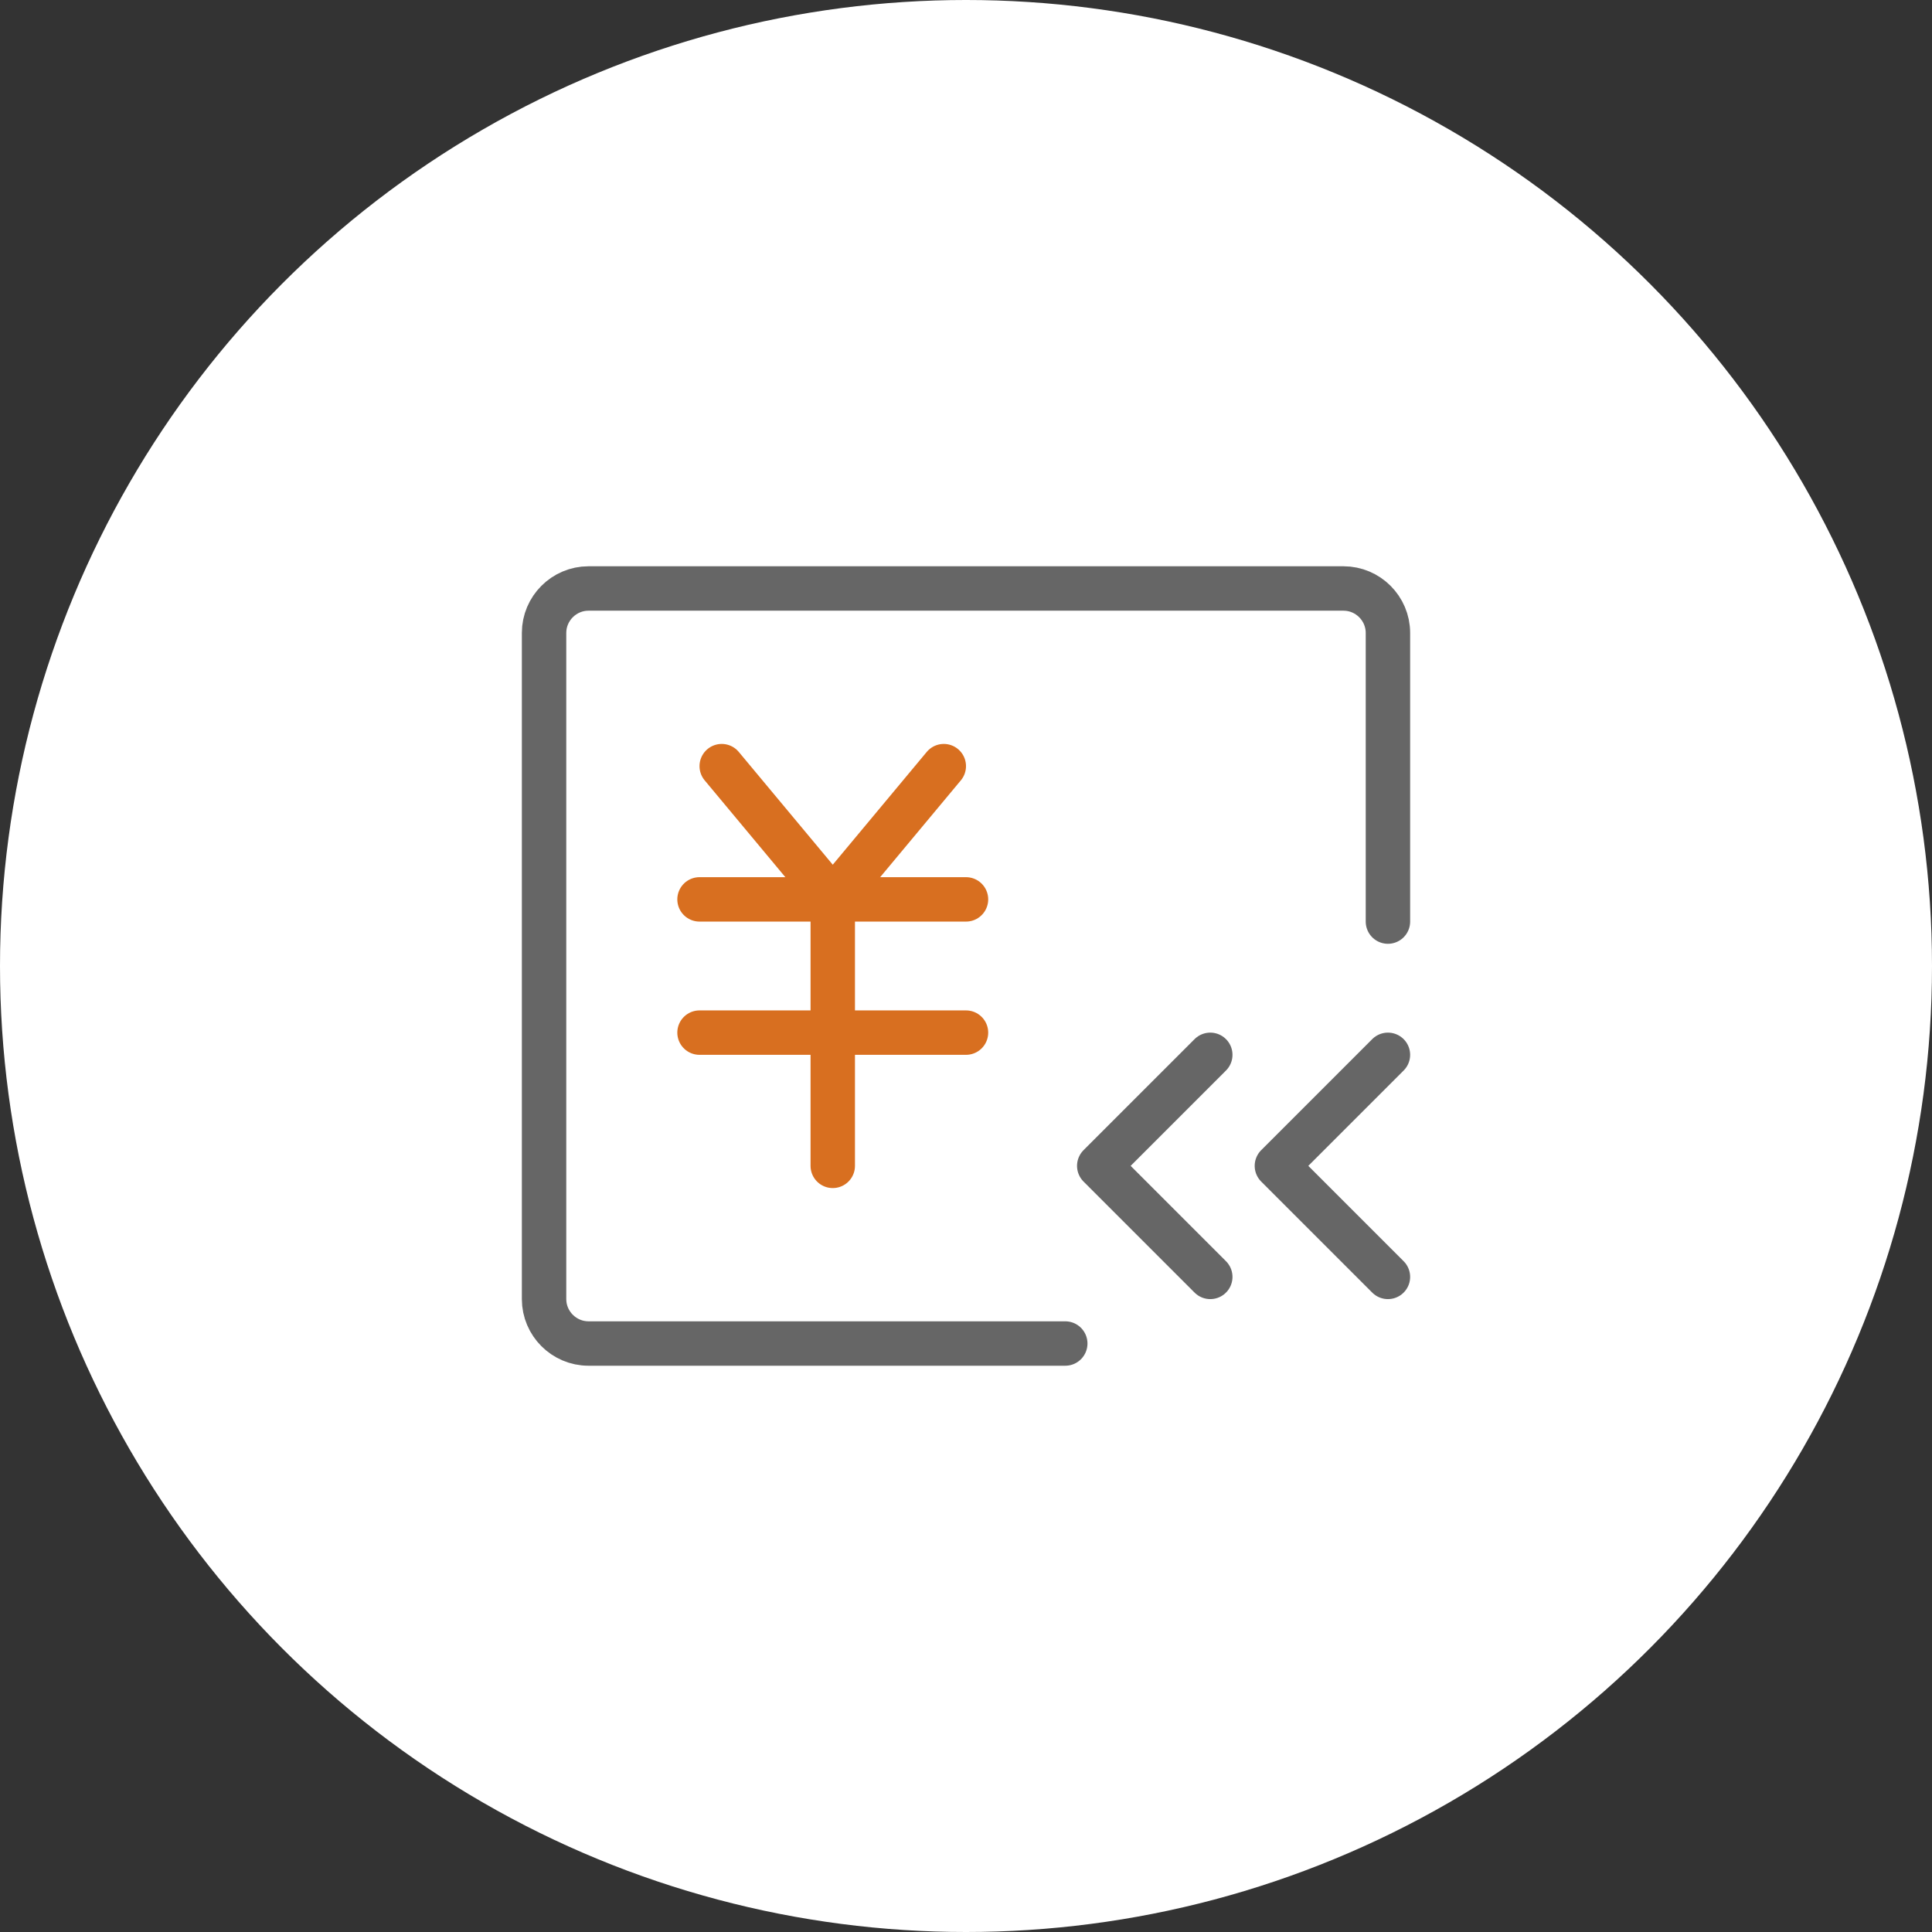
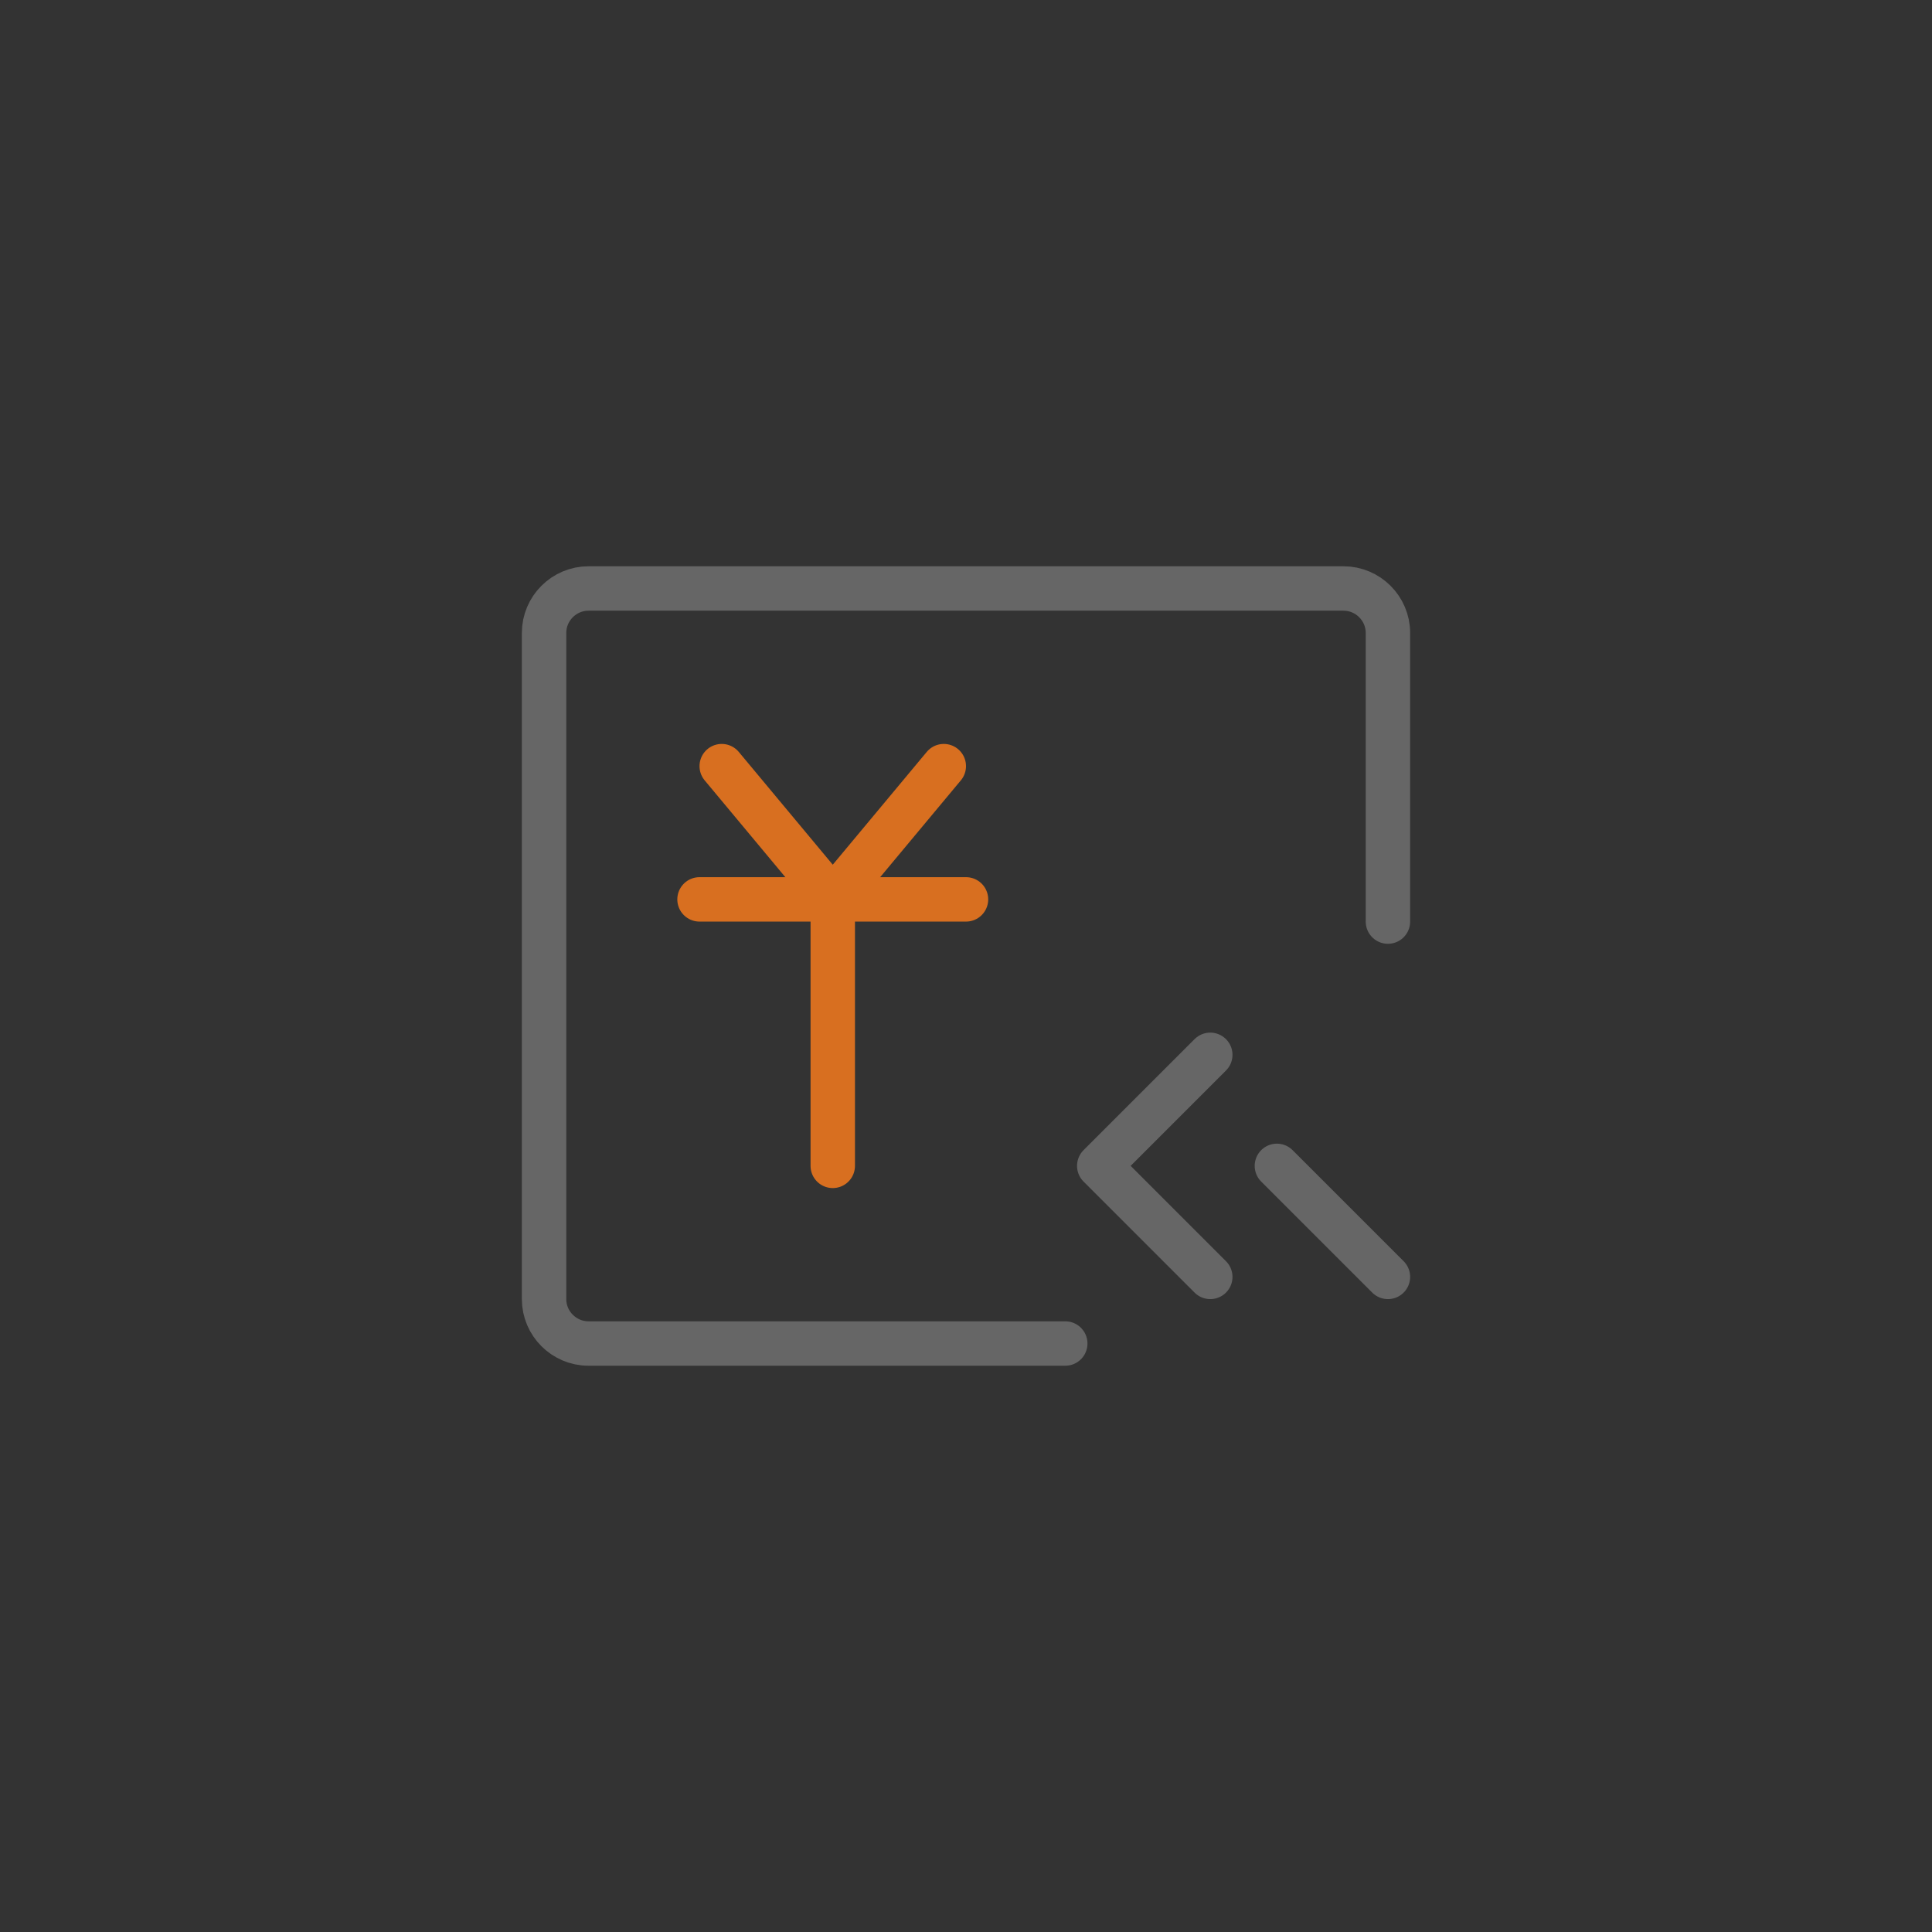
<svg xmlns="http://www.w3.org/2000/svg" version="1.1" id="图层_1" x="0px" y="0px" viewBox="0 0 87 87" style="enable-background:new 0 0 87 87;" xml:space="preserve">
  <rect x="0" y="0" width="87" height="87" fill="#333333" stroke="none" />
  <style type="text/css">
	.st0{fill:#FFFFFF;}
	.st1{fill:none;stroke:#666666;stroke-width:2;stroke-linecap:round;stroke-linejoin:round;}
	.st2{fill:none;stroke:#D86F20;stroke-width:2;stroke-linecap:round;stroke-linejoin:round;}
</style>
-   <circle class="st0" cx="43.5" cy="43.5" r="43.5" />
  <g>
    <path class="st1" d="M54.5,57.5l-5-5l5-5" />
-     <path class="st1" d="M62.5,57.5l-5-5l5-5" />
+     <path class="st1" d="M62.5,57.5l-5-5" />
    <path class="st1" d="M62.5,41.5v-13c0-1.1-0.9-2-2-2h-34c-1.1,0-2,0.9-2,2v30c0,1.1,0.9,2,2,2h21.47" />
    <path class="st2" d="M32.5,34.5l5,6l5-6" />
-     <path class="st2" d="M31.5,46.5h12" />
    <path class="st2" d="M31.5,40.5h12" />
    <path class="st2" d="M37.5,40.5v12" />
  </g>
</svg>